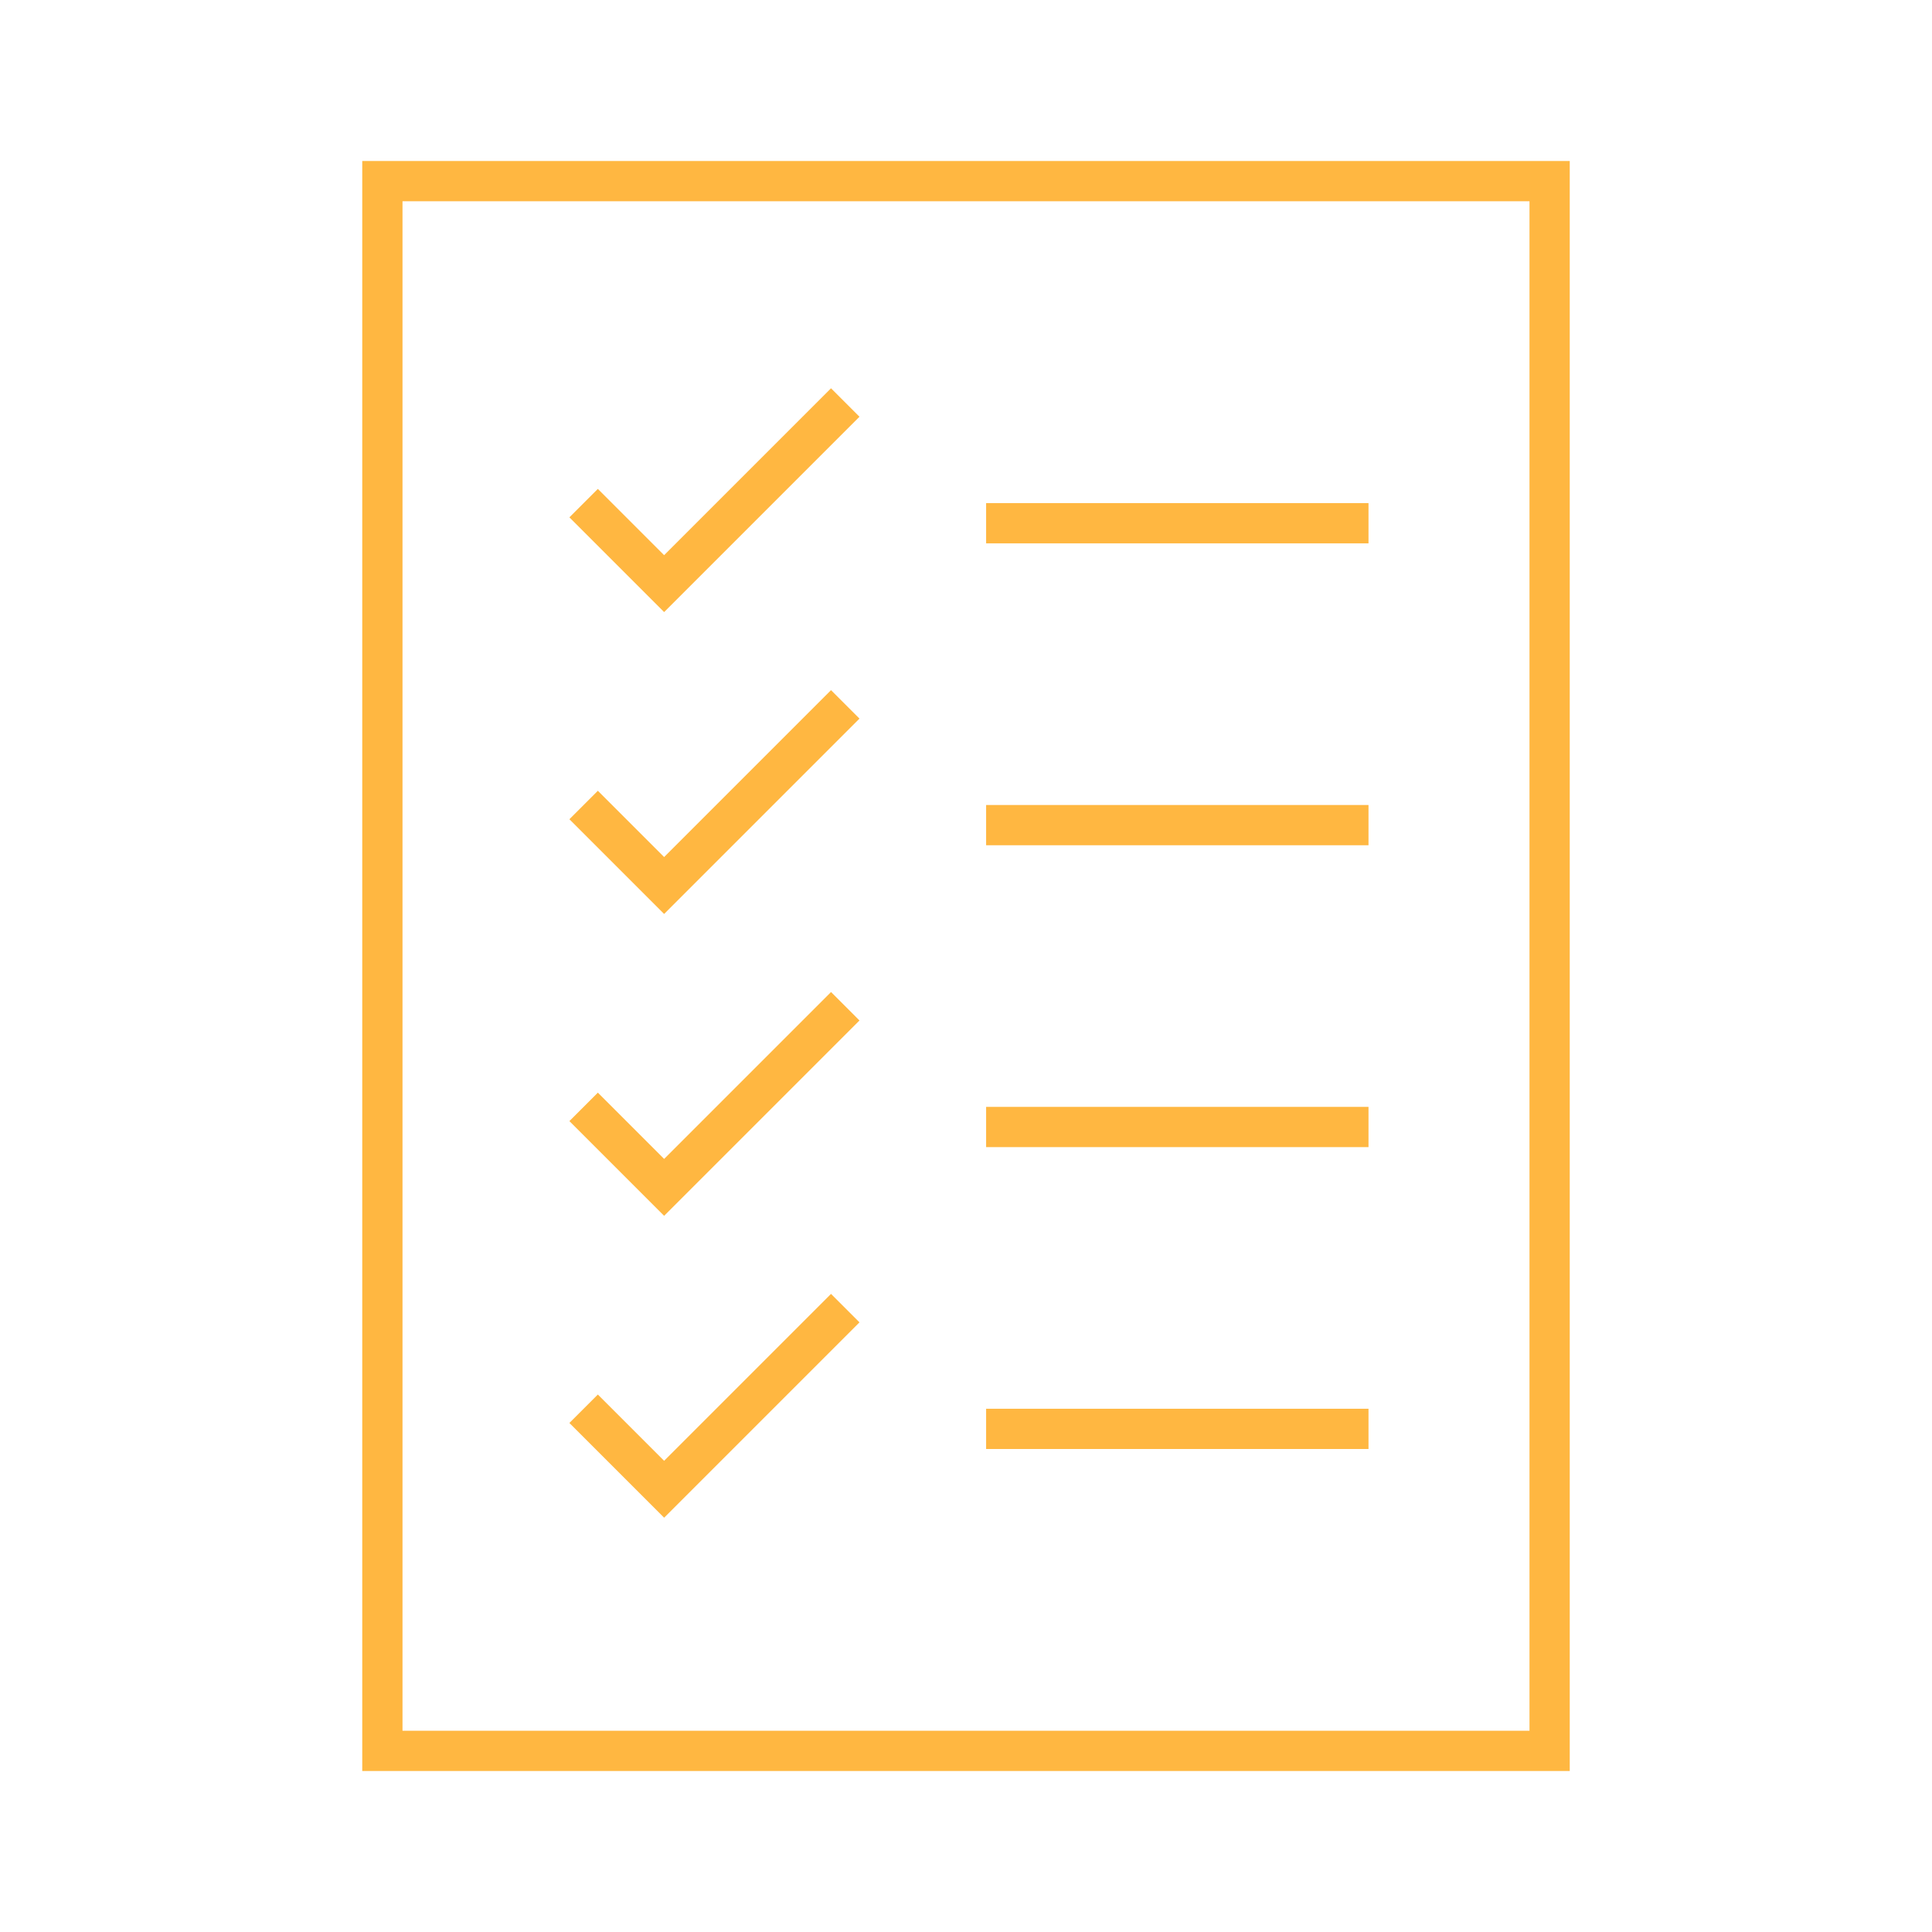
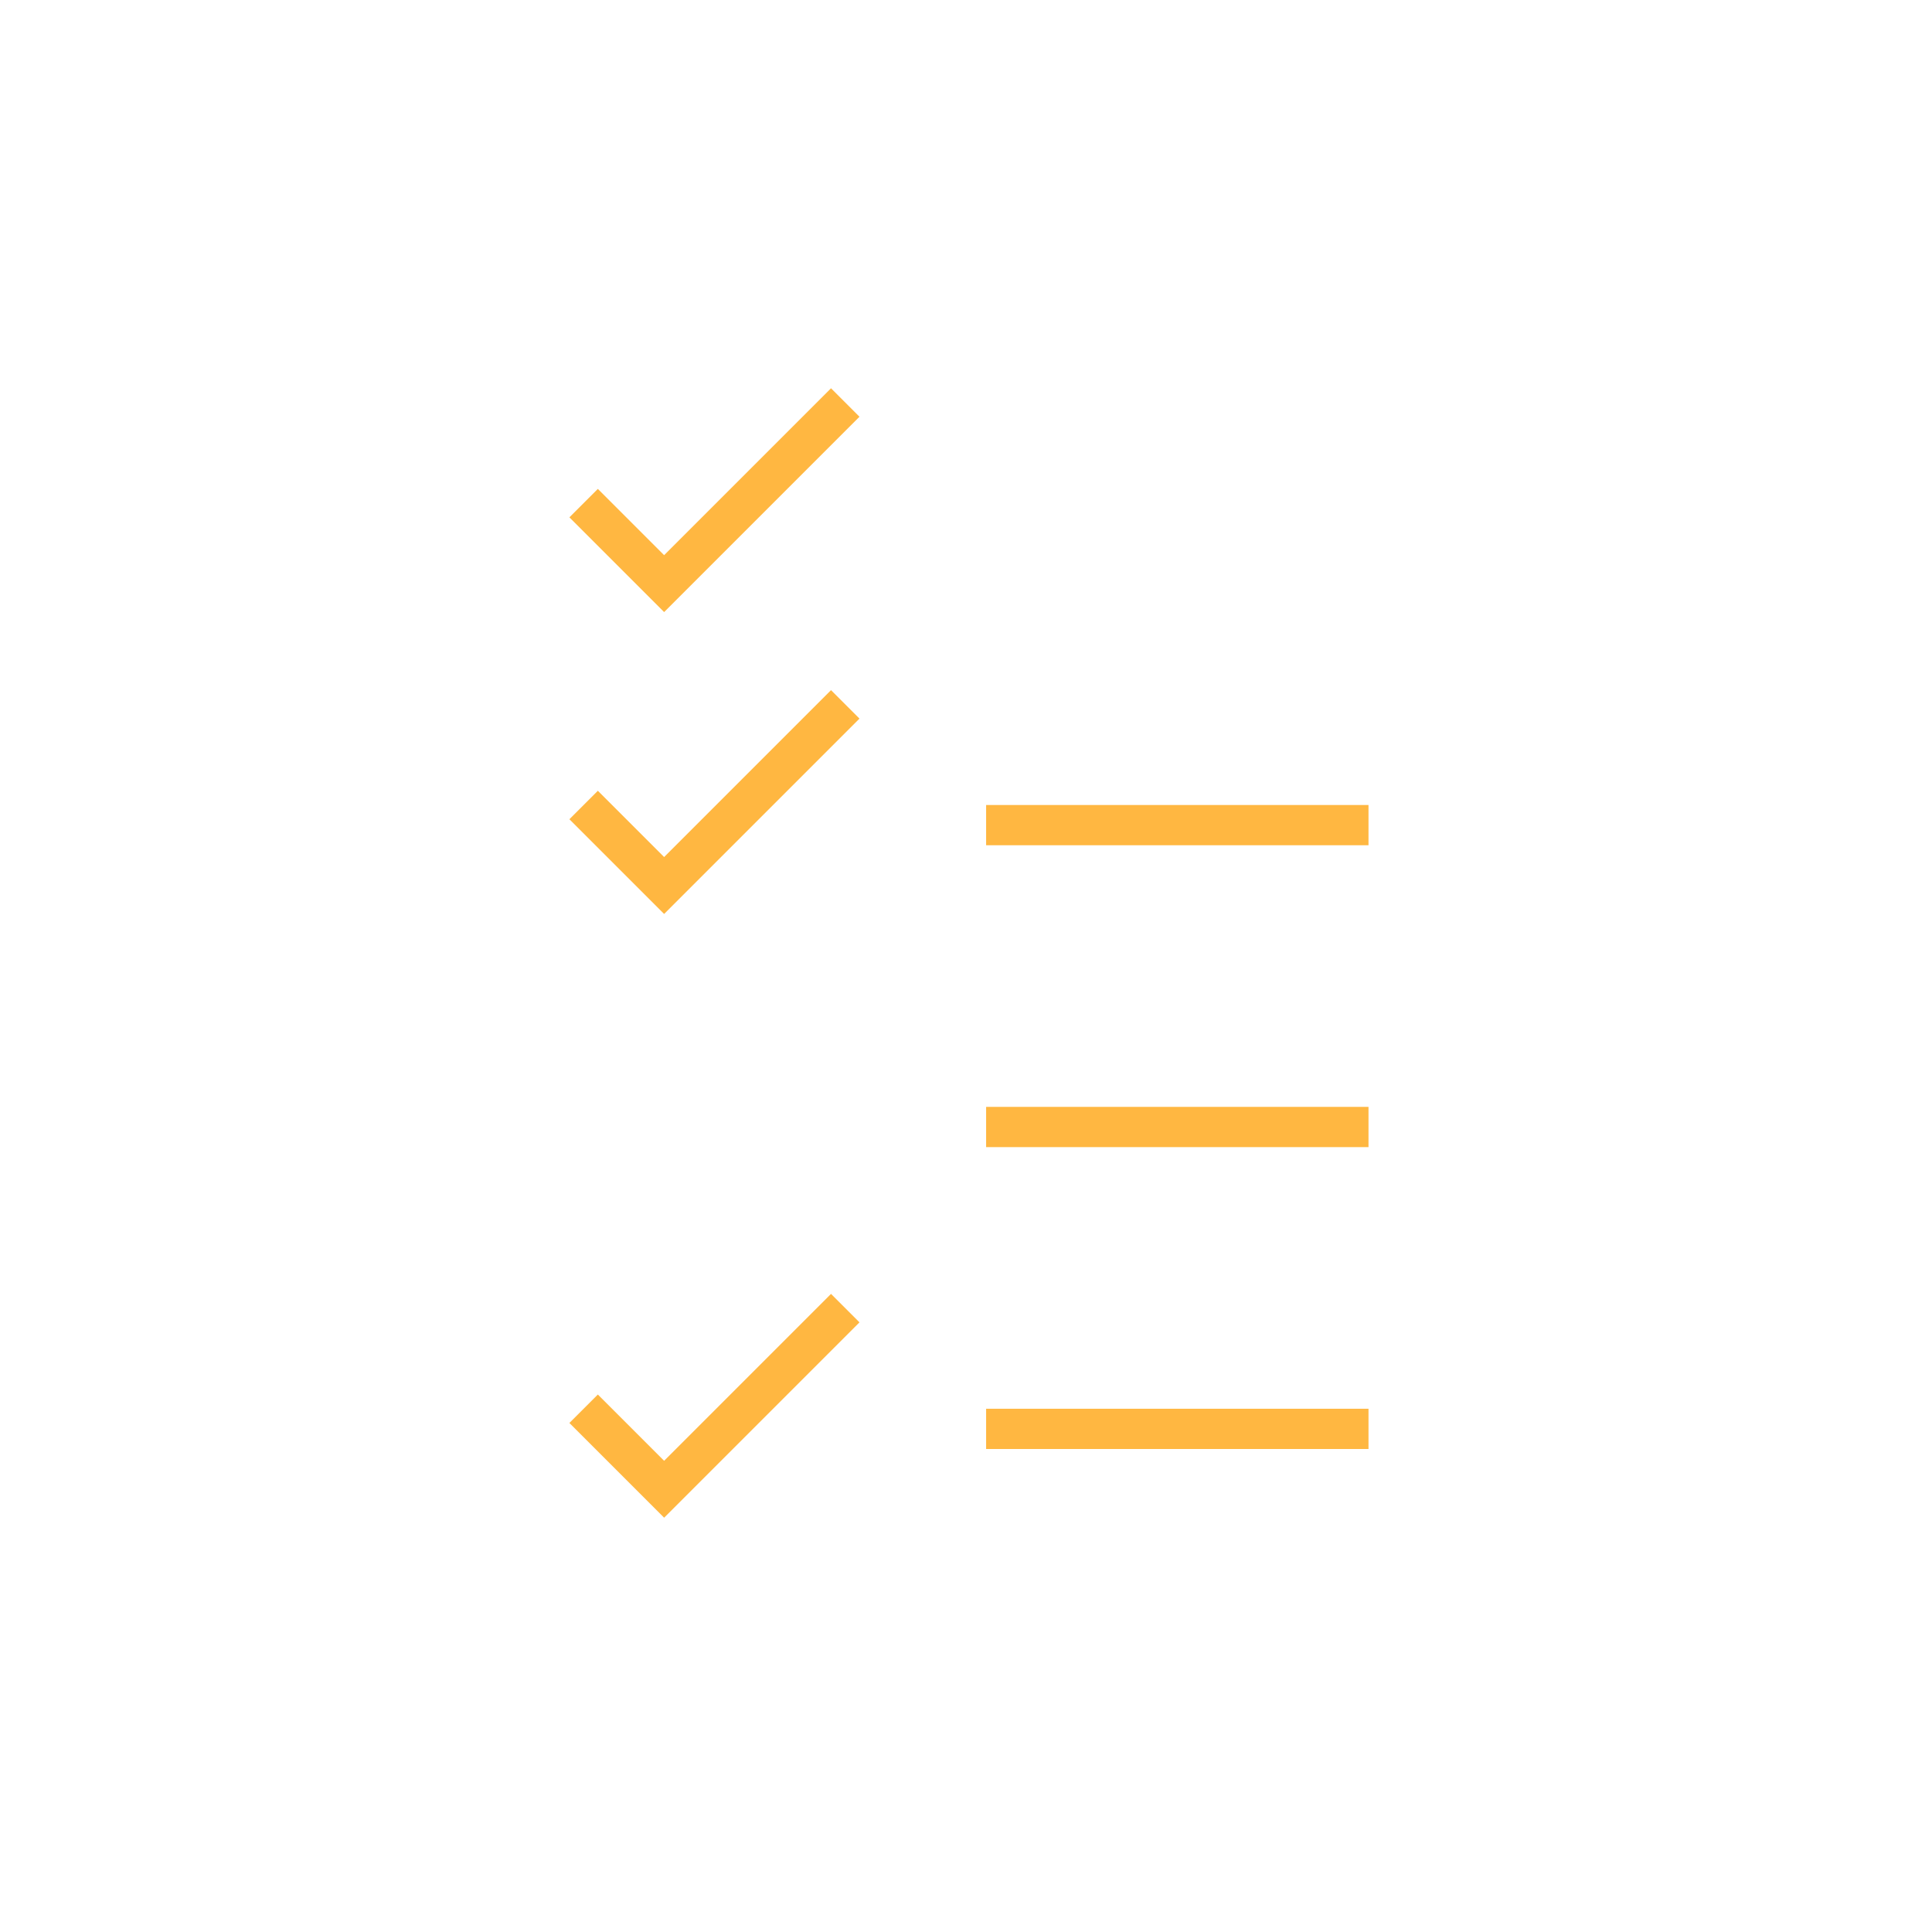
<svg xmlns="http://www.w3.org/2000/svg" viewBox="0 0 96 96" id="Icons_Checklist_LTR_M" overflow="hidden">
  <g id="Icons">
    <path d="M33 27.586 29.707 24.293 28.293 25.707 33 30.414 42.707 20.707 41.293 19.293 33 27.586Z" fill="#FFB741" />
-     <rect x="49" y="25" width="19" height="2" fill="#FFB741" />
    <path d="M33 42.586 29.707 39.293 28.293 40.707 33 45.414 42.707 35.707 41.293 34.293 33 42.586Z" fill="#FFB741" />
    <rect x="49" y="40" width="19" height="2" fill="#FFB741" />
-     <path d="M33 57.586 29.707 54.293 28.293 55.707 33 60.414 42.707 50.707 41.293 49.293 33 57.586Z" fill="#FFB741" />
    <rect x="49" y="55" width="19" height="2" fill="#FFB741" />
    <path d="M33 72.586 29.707 69.293 28.293 70.707 33 75.414 42.707 65.707 41.293 64.293 33 72.586Z" fill="#FFB741" />
    <rect x="49" y="70" width="19" height="2" fill="#FFB741" />
-     <path d="M18 88 78 88 78 8 18 8ZM20 10 76 10 76 86 20 86Z" fill="#FFB741" />
  </g>
</svg>